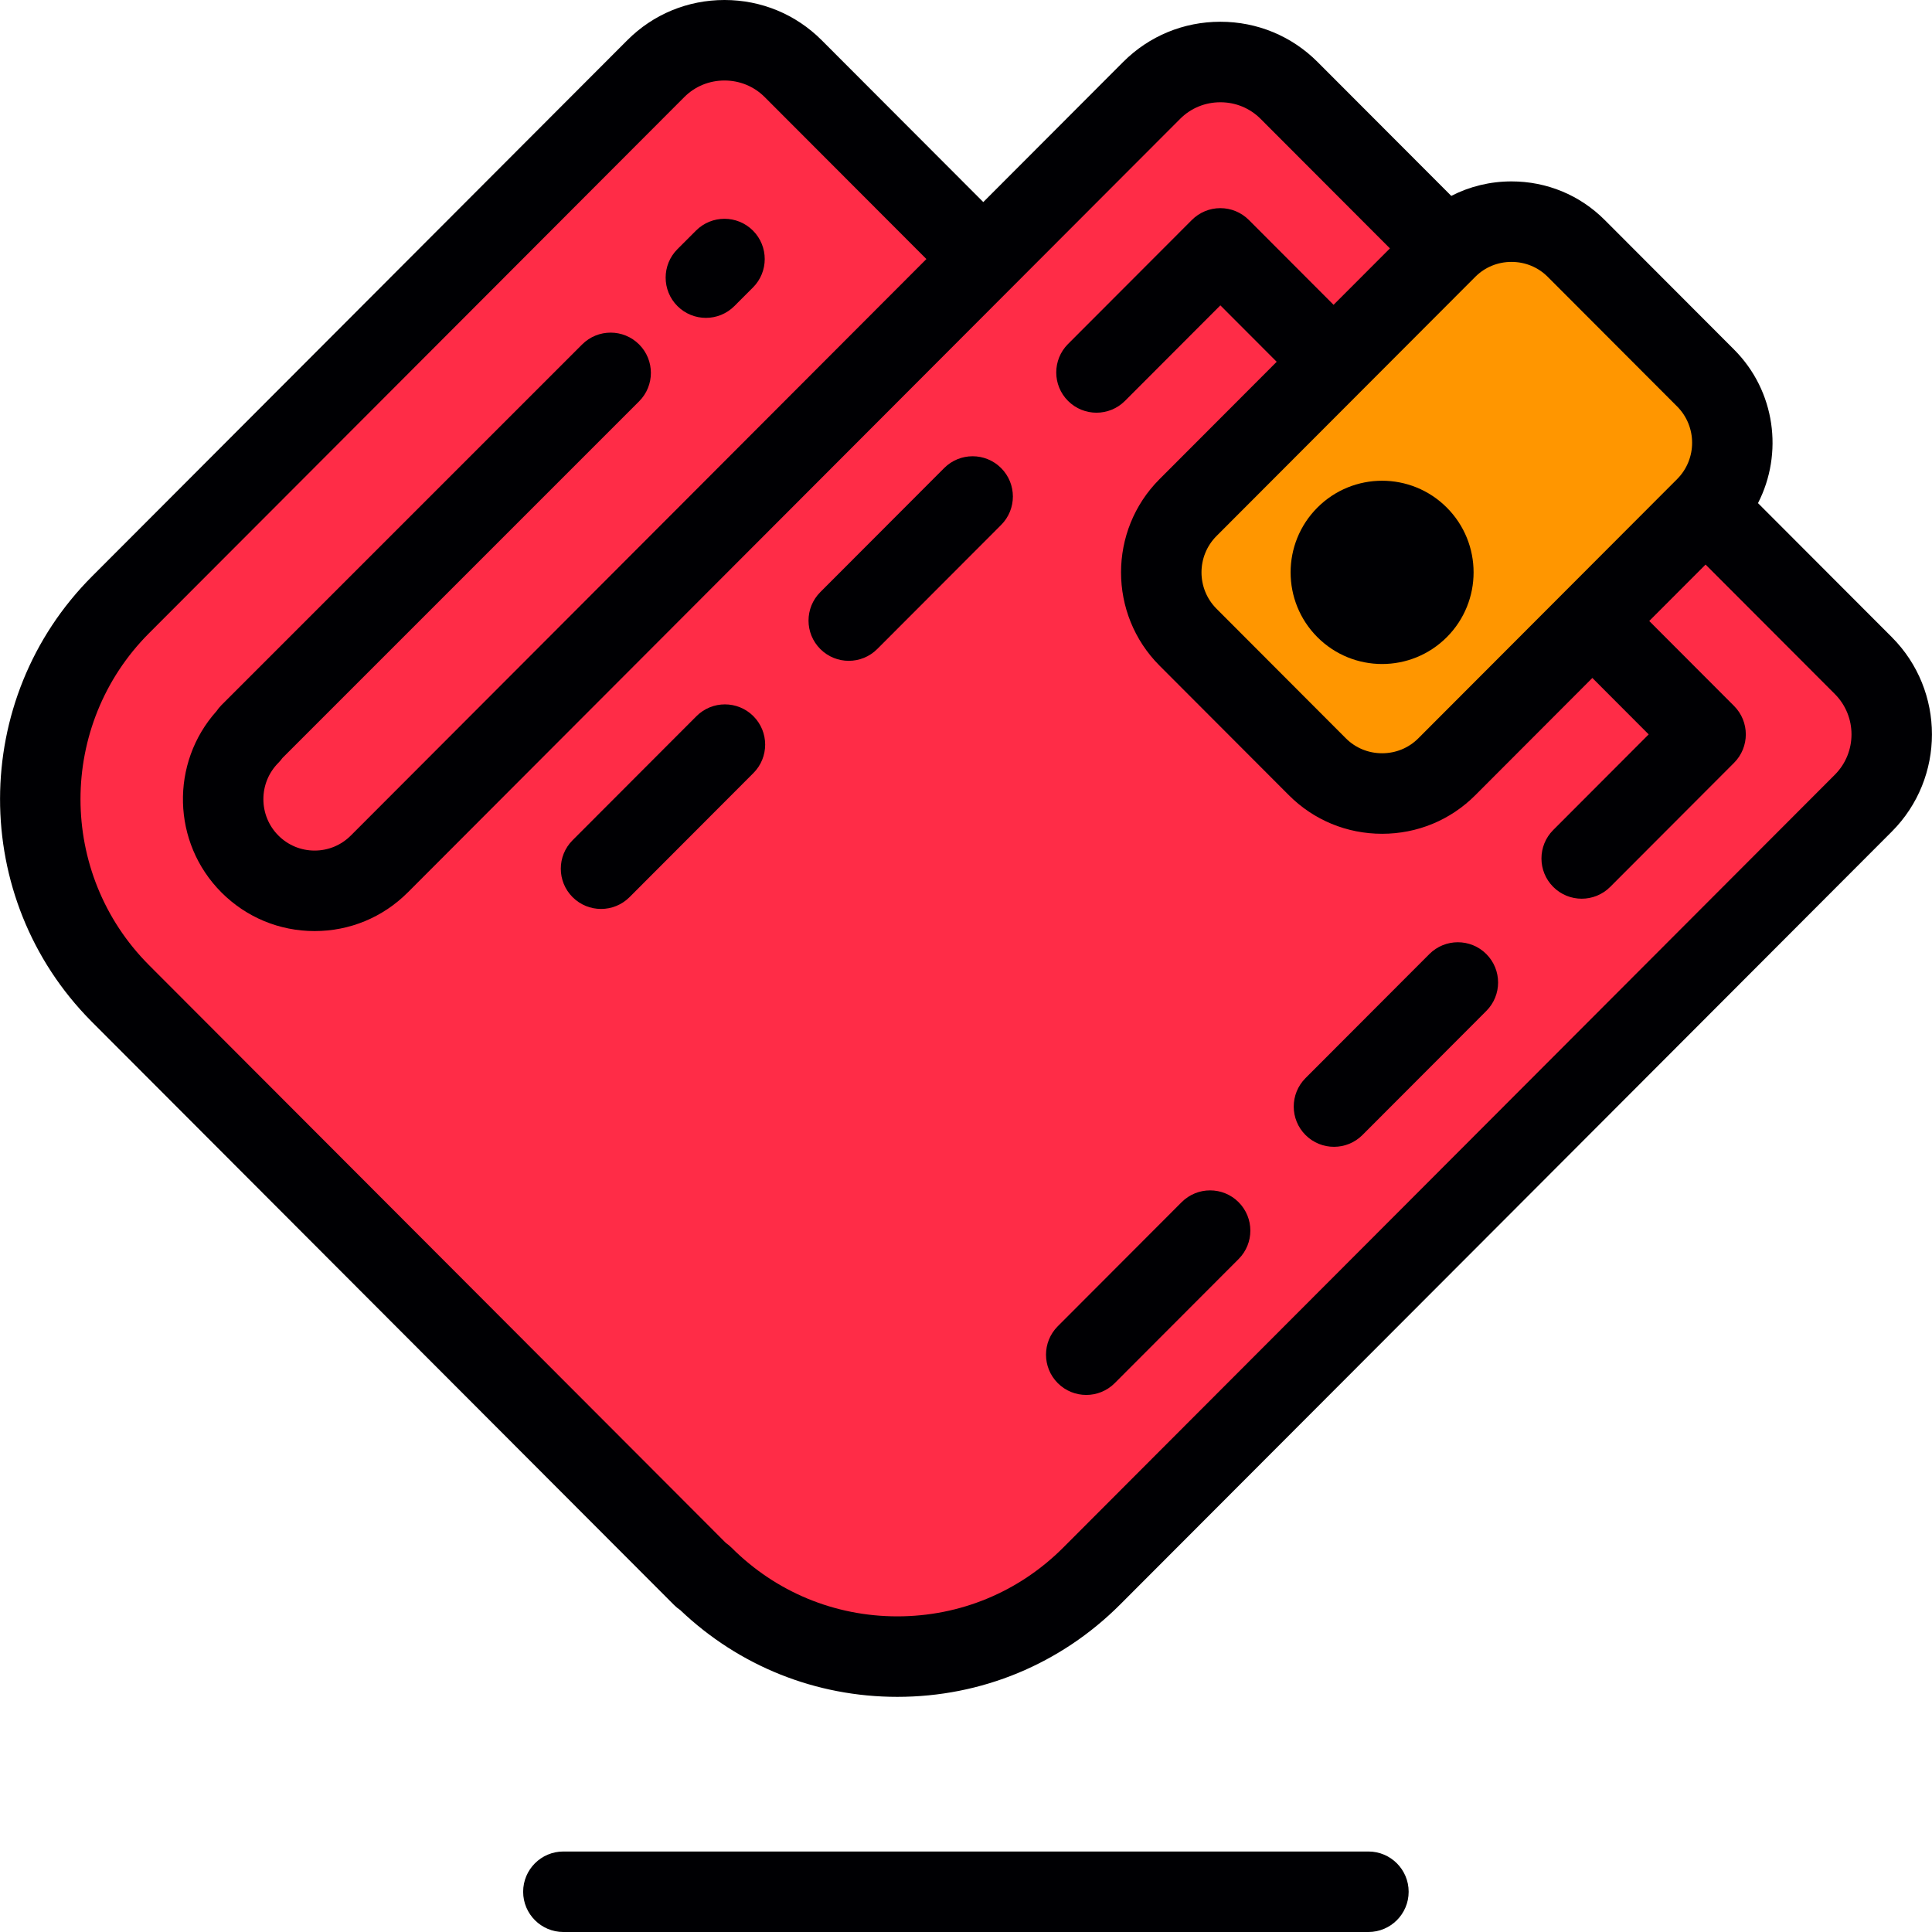
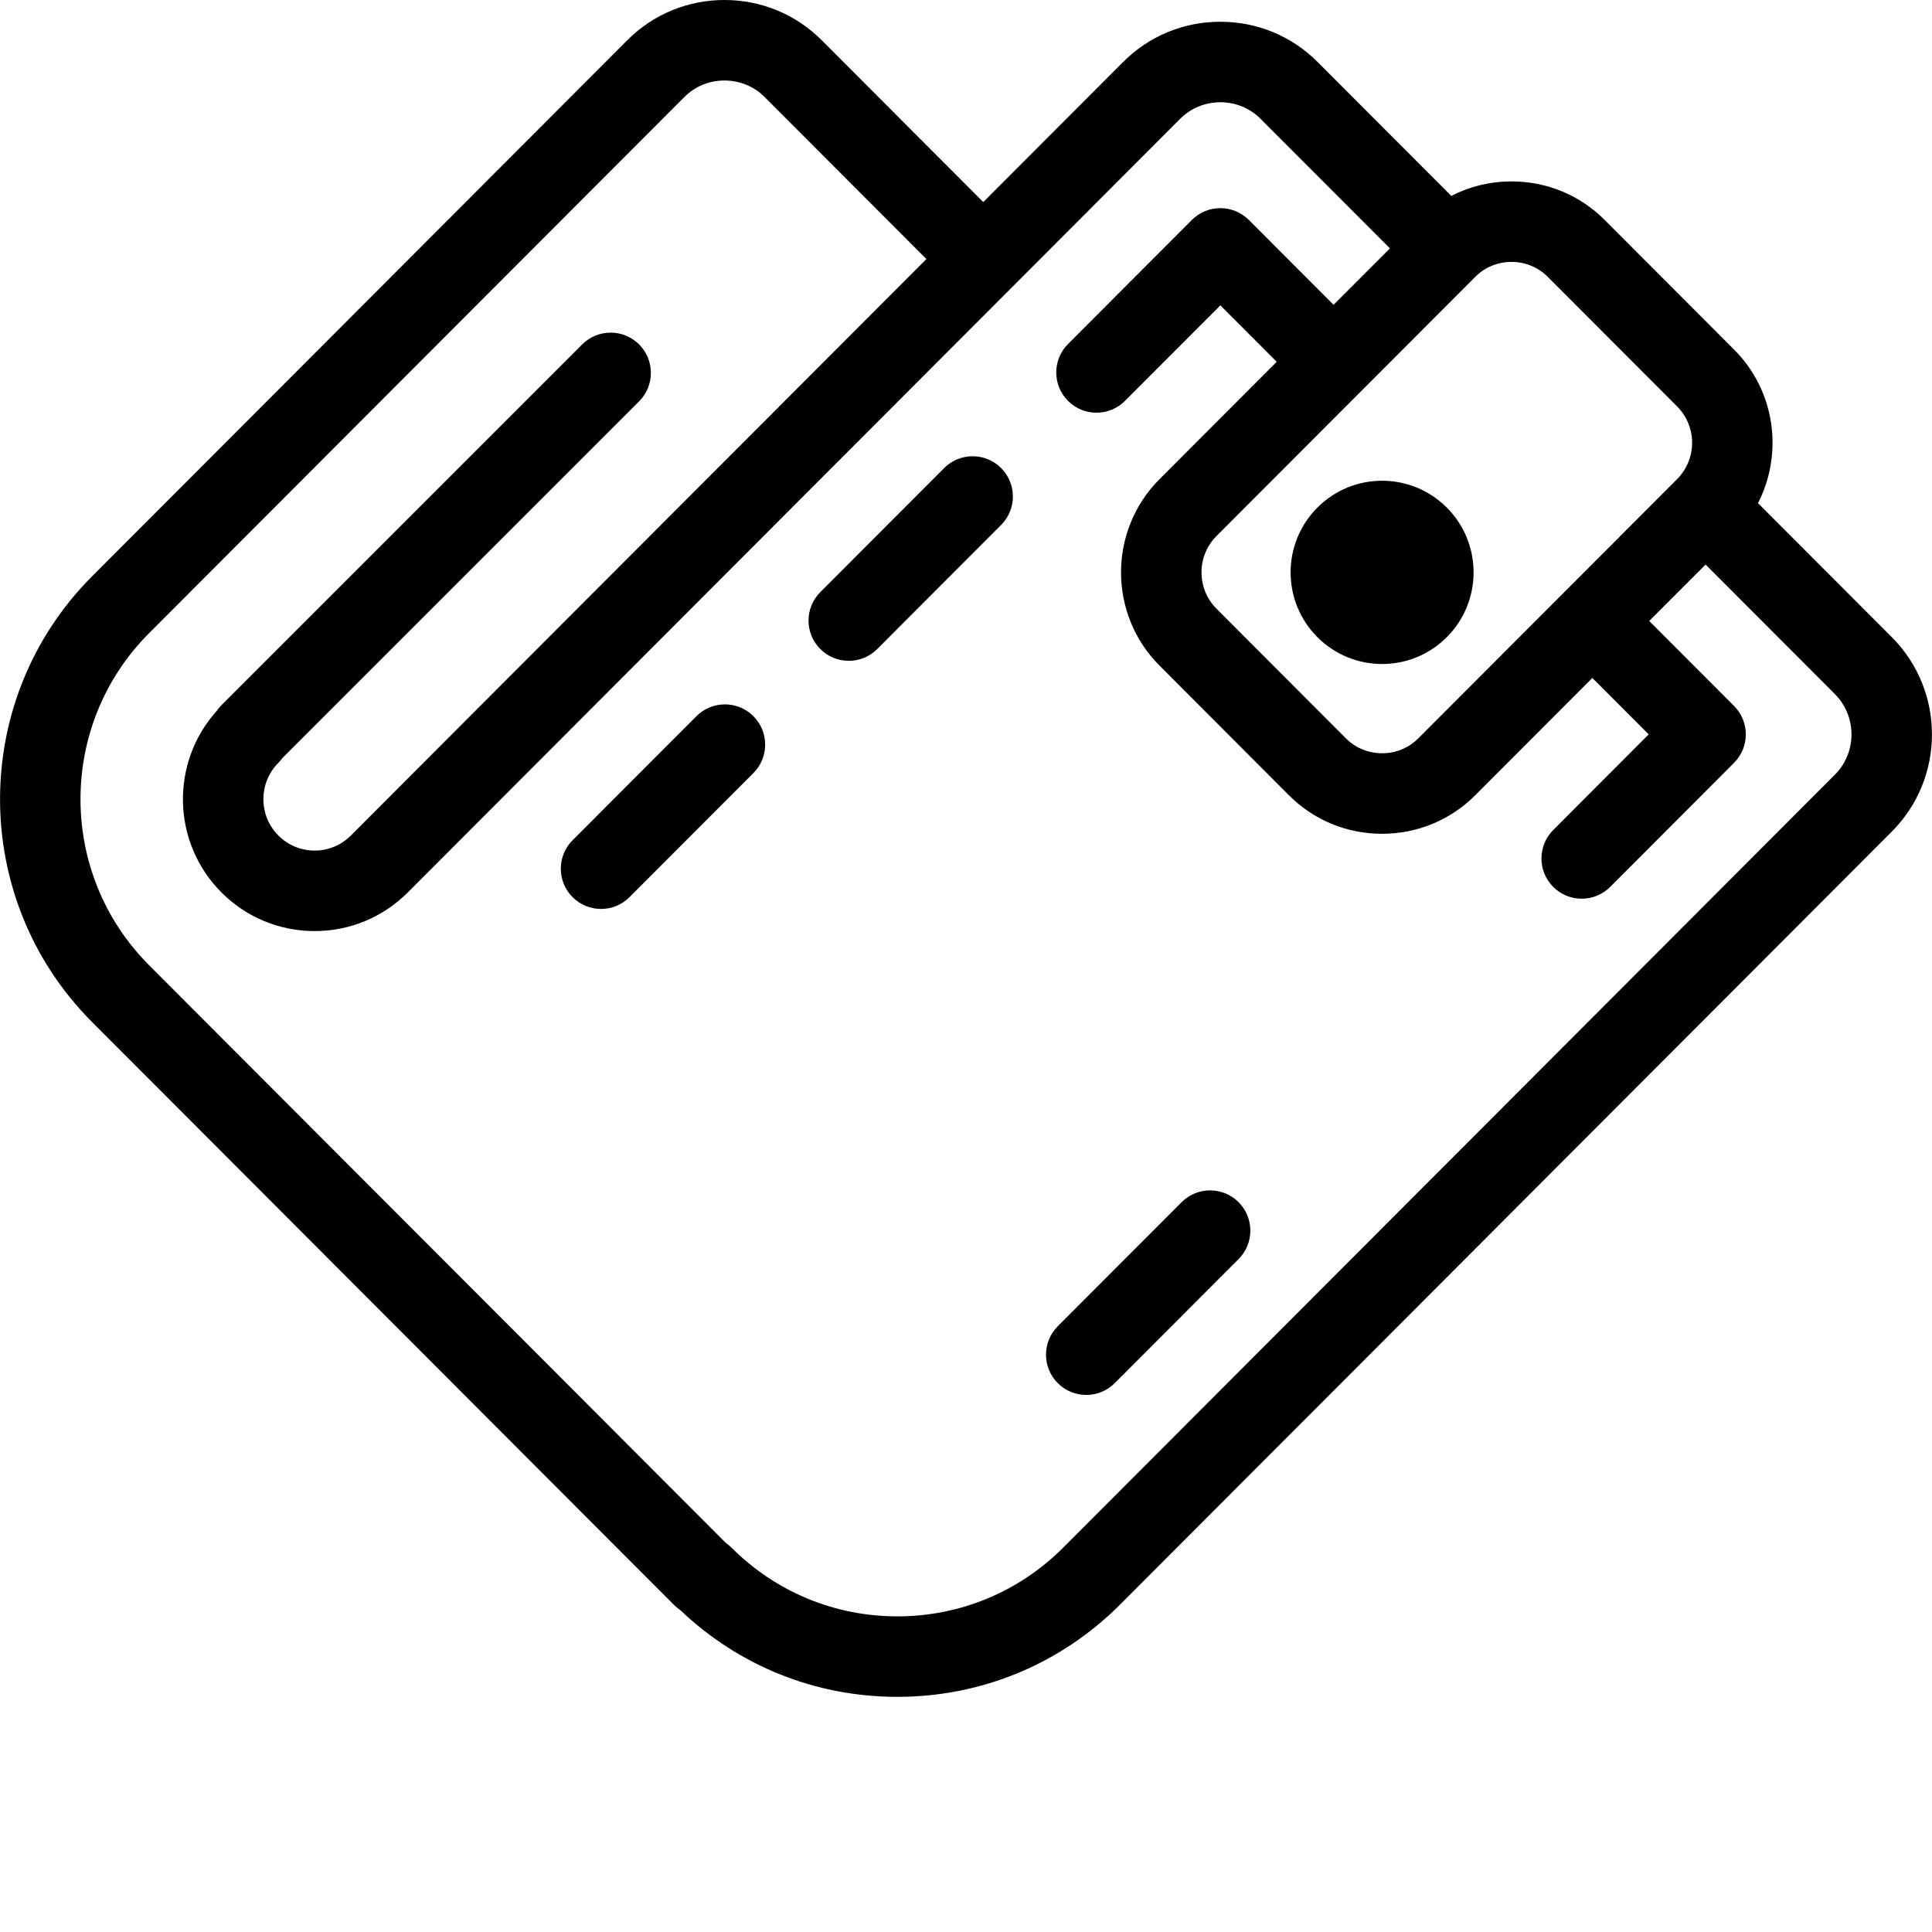
<svg xmlns="http://www.w3.org/2000/svg" version="1.1" id="Layer_1" x="0px" y="0px" viewBox="0 0 512 512" style="enable-background:new 0 0 512 512;" xml:space="preserve">
  <g>
-     <path style="fill:#FF9600;" d="M314.835,134.513l68.581-68.688c9.431-9.446,24.859-9.446,34.29-0.002l34.288,34.347   c9.431,9.444,9.431,24.898,0,34.342l-68.577,68.692c-9.429,9.447-24.861,9.447-34.291,0l-34.289-34.346   C305.405,159.415,305.405,143.959,314.835,134.513z" />
-     <path style="fill:#FF2C47;" d="M151.593,40.432l-19.602,19.632L31.945,160.273l0,0c-28.406,28.451-28.406,74.583,0.002,103.035   l-0.002,0.002l154.258,154.512l0.125-0.126c28.431,28.431,74.525,28.431,102.957,0l204.514-204.845   c10.009-10.026,10.013-26.435,0-36.465l-41.806-41.873l-42.863,42.934l-25.714,25.76c-9.431,9.446-24.861,9.445-34.291,0   l-34.286-34.348c-9.434-9.444-9.434-24.898,0-34.342l25.716-25.76l42.863-42.932l-41.806-41.872   c-10.011-10.029-26.396-10.025-36.406,0.002L260.58,68.651L210.202,18.19c-10.015-10.028-26.396-10.031-36.404-0.002   L151.593,40.432z" />
-   </g>
+     </g>
  <g>
    <path style="fill:#000003;" d="M501.347,168.847l-35.458-35.513c6.746-13.145,4.636-29.706-6.346-40.703l-34.289-34.346   c-6.577-6.586-15.348-10.213-24.693-10.213c-5.652,0-11.088,1.334-15.961,3.84l-35.438-35.494   C342.306,9.549,333.16,5.764,323.41,5.764c-9.75,0-18.896,3.783-25.755,10.652L260.58,53.551L217.749,10.65   C210.89,3.782,201.745,0,191.995,0c-9.748,0-18.892,3.782-25.746,10.65L24.395,152.736c-32.446,32.498-32.509,85.338-0.188,117.917   c0.063,0.065,0.125,0.129,0.188,0.193l154.258,154.512c0.498,0.498,1.04,0.942,1.617,1.328   c15.585,14.846,35.936,22.998,57.537,22.998c22.293,0,43.254-8.682,59.025-24.452l204.516-204.847   C515.532,206.176,515.532,183.056,501.347,168.847z M390.966,73.362c0.004-0.005,0.011-0.012,0.015-0.017   c2.544-2.54,5.943-3.939,9.579-3.939c3.644,0,7.052,1.405,9.598,3.954l34.288,34.345c5.307,5.313,5.307,13.958,0,19.271   l-29.979,30.028c-0.004,0.004-0.009,0.007-0.013,0.012c-0.004,0.004-0.009,0.01-0.013,0.014l-38.575,38.637   c-2.544,2.549-5.952,3.954-9.596,3.954c-3.644,0-7.052-1.405-9.598-3.954l-24.483-24.524l-9.802-9.82   c-5.305-5.313-5.305-13.958,0-19.273L390.966,73.362z M486.251,205.314L281.74,410.154c-11.735,11.734-27.338,18.198-43.934,18.198   c-16.598,0-32.201-6.463-43.935-18.198c-0.471-0.469-0.973-0.886-1.5-1.249l-152.7-152.953c-0.059-0.061-0.116-0.122-0.177-0.18   c-24.214-24.252-24.214-63.712-0.002-87.962L181.349,25.722c2.822-2.829,6.604-4.387,10.645-4.387c4.046,0,7.831,1.559,10.658,4.39   l42.854,42.925L92.986,221.417c-0.004,0.003-0.009,0.006-0.013,0.01c-2.564,2.567-5.973,3.982-9.598,3.982   c-3.622,0-7.031-1.414-9.596-3.982c-5.305-5.313-5.305-13.961,0-19.275c0.404-0.404,0.756-0.838,1.082-1.285l94.507-94.507   c4.166-4.165,4.166-10.919,0-15.085c-4.164-4.165-10.916-4.165-15.086,0l-95.594,95.593c-0.494,0.495-0.925,1.028-1.302,1.587   c-12.289,13.703-11.858,34.869,1.298,48.046c6.594,6.605,15.364,10.242,24.691,10.242c9.302,0,18.048-3.618,24.638-10.188   c0.019-0.019,0.039-0.035,0.061-0.055L268.129,76.186l44.625-44.695c2.827-2.832,6.612-4.391,10.656-4.391   c4.044,0,7.827,1.559,10.654,4.391l34.279,34.334L353.41,80.78l-22.454-22.49c-2.002-2.004-4.717-3.131-7.548-3.131   c-2.833,0-5.548,1.126-7.548,3.131l-32.825,32.876c-4.162,4.169-4.158,10.923,0.011,15.085c2.083,2.079,4.811,3.118,7.537,3.118   c2.731,0,5.465-1.044,7.548-3.131l25.277-25.315l14.931,14.953l-31.052,31.102c-13.602,13.623-13.602,35.793,0,49.42l16.148,16.174   l18.142,18.175c6.577,6.586,15.346,10.213,24.693,10.213c9.346,0,18.116-3.628,24.693-10.215l31.027-31.079l14.929,14.954   l-25.3,25.343c-4.162,4.169-4.157,10.923,0.013,15.085c2.081,2.079,4.809,3.118,7.536,3.118c2.734,0,5.467-1.044,7.55-3.131   l32.823-32.879c4.156-4.164,4.156-10.908,0-15.072l-22.477-22.515l1.679-1.684l13.252-13.271l34.256,34.309   C492.138,189.818,492.138,199.417,486.251,205.314z" />
    <path style="fill:#000003;" d="M383.416,168.858c9.467-9.484,9.467-24.862,0-34.345c-9.469-9.484-24.821-9.484-34.291,0   c-9.467,9.484-9.467,24.862,0,34.345C358.595,178.341,373.947,178.341,383.416,168.858z" />
    <path style="fill:#000003;" d="M250.212,124.043l-32.827,32.878c-4.162,4.169-4.156,10.923,0.013,15.085   c2.081,2.079,4.809,3.118,7.535,3.118c2.734,0,5.467-1.044,7.548-3.131l32.827-32.878c4.162-4.169,4.156-10.923-0.013-15.085   C261.126,119.869,254.372,119.873,250.212,124.043z" />
    <path style="fill:#000003;" d="M184.562,189.798l-32.827,32.878c-4.16,4.169-4.156,10.923,0.013,15.085   c2.083,2.079,4.811,3.118,7.537,3.118c2.732,0,5.465-1.044,7.548-3.131l32.827-32.878c4.16-4.169,4.156-10.923-0.013-15.085   C195.478,185.623,188.724,185.629,184.562,189.798z" />
-     <path style="fill:#000003;" d="M378.795,252.836l-32.825,32.878c-4.16,4.17-4.156,10.923,0.013,15.085   c2.083,2.079,4.811,3.118,7.537,3.118c2.731,0,5.465-1.044,7.548-3.131l32.825-32.878c4.162-4.17,4.157-10.923-0.013-15.085   C389.714,248.662,382.96,248.668,378.795,252.836z" />
    <path style="fill:#000003;" d="M313.143,318.593L280.32,351.47c-4.16,4.169-4.157,10.923,0.013,15.085   c2.083,2.079,4.811,3.118,7.537,3.118c2.731,0,5.465-1.043,7.548-3.131l32.822-32.878c4.162-4.169,4.156-10.923-0.013-15.085   C324.059,314.418,317.305,314.423,313.143,318.593z" />
-     <path style="fill:#000003;" d="M362.641,490.667H149.307c-5.891,0-10.667,4.775-10.667,10.667c0,5.891,4.775,10.667,10.667,10.667   h213.333c5.889,0,10.667-4.775,10.667-10.667C373.307,495.443,368.53,490.667,362.641,490.667z" />
-     <path style="fill:#000003;" d="M187.072,84.238c2.731,0,5.46-1.041,7.543-3.124l4.921-4.922c4.166-4.165,4.166-10.919,0-15.086   c-4.166-4.165-10.918-4.165-15.086,0l-4.921,4.922c-4.166,4.165-4.166,10.919,0,15.086   C181.613,83.197,184.343,84.238,187.072,84.238z" />
  </g>
  <g>
</g>
  <g>
</g>
  <g>
</g>
  <g>
</g>
  <g>
</g>
  <g>
</g>
  <g>
</g>
  <g>
</g>
  <g>
</g>
  <g>
</g>
  <g>
</g>
  <g>
</g>
  <g>
</g>
  <g>
</g>
  <g>
</g>
</svg>